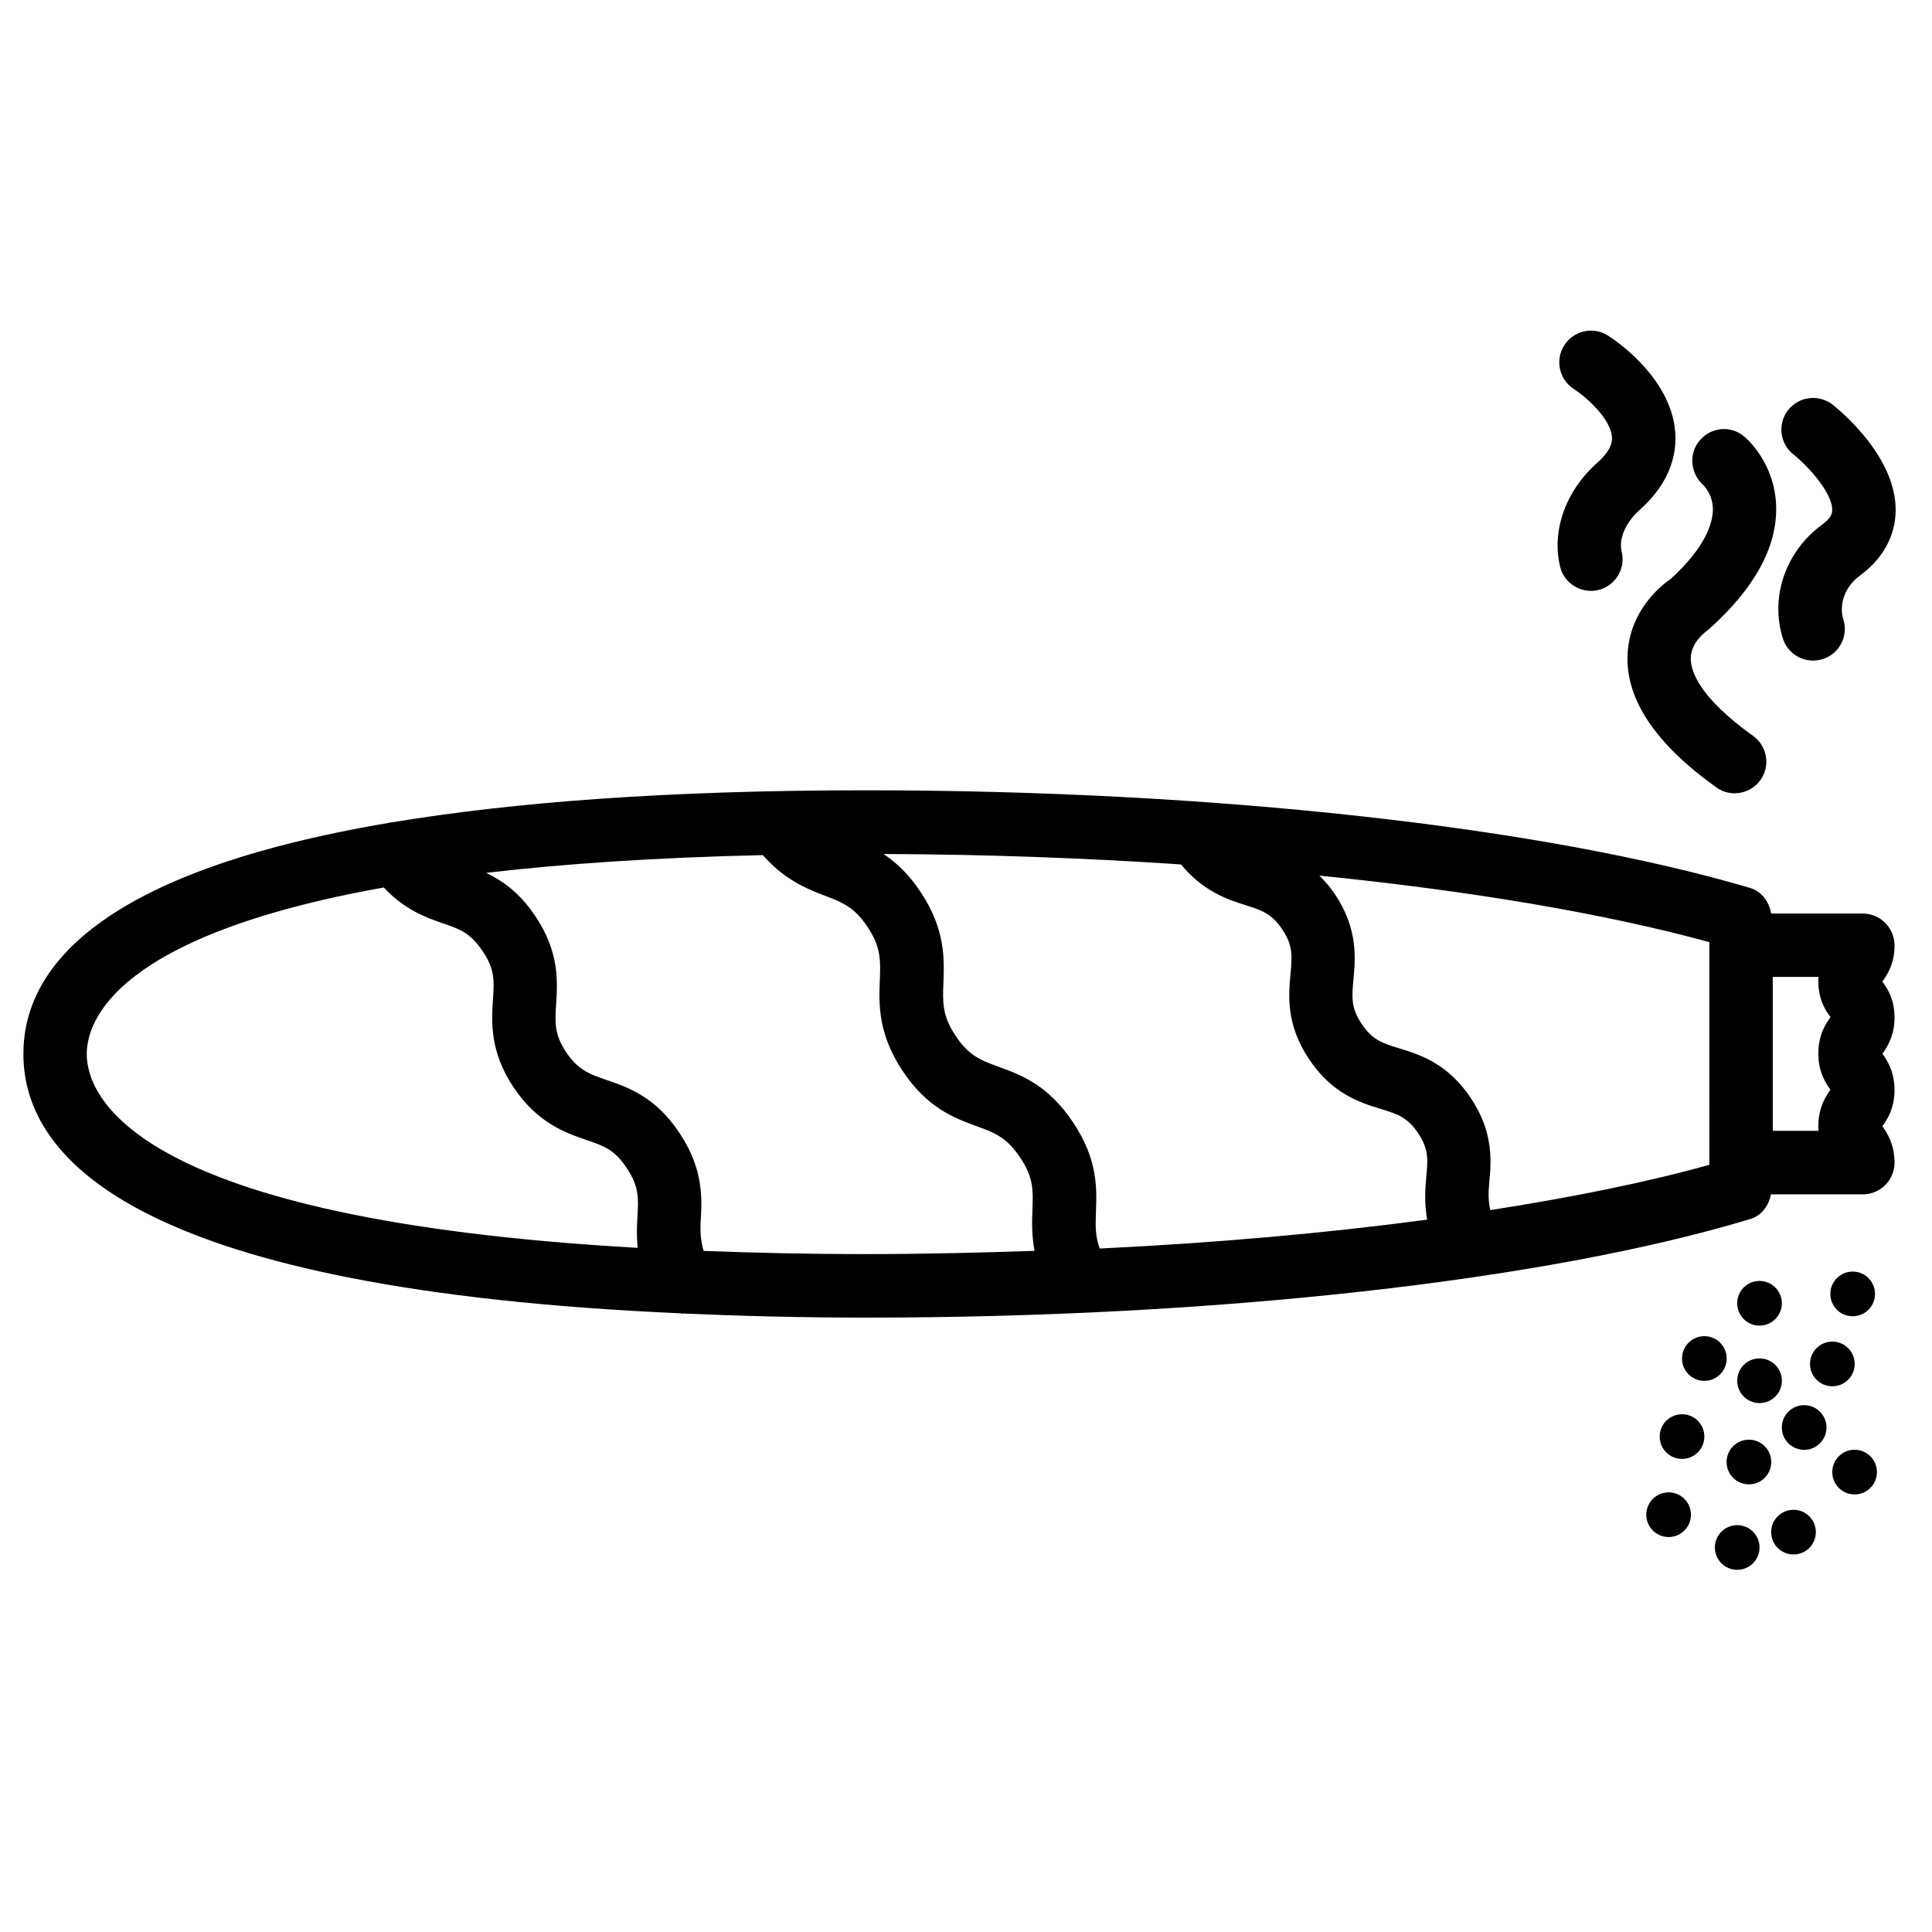
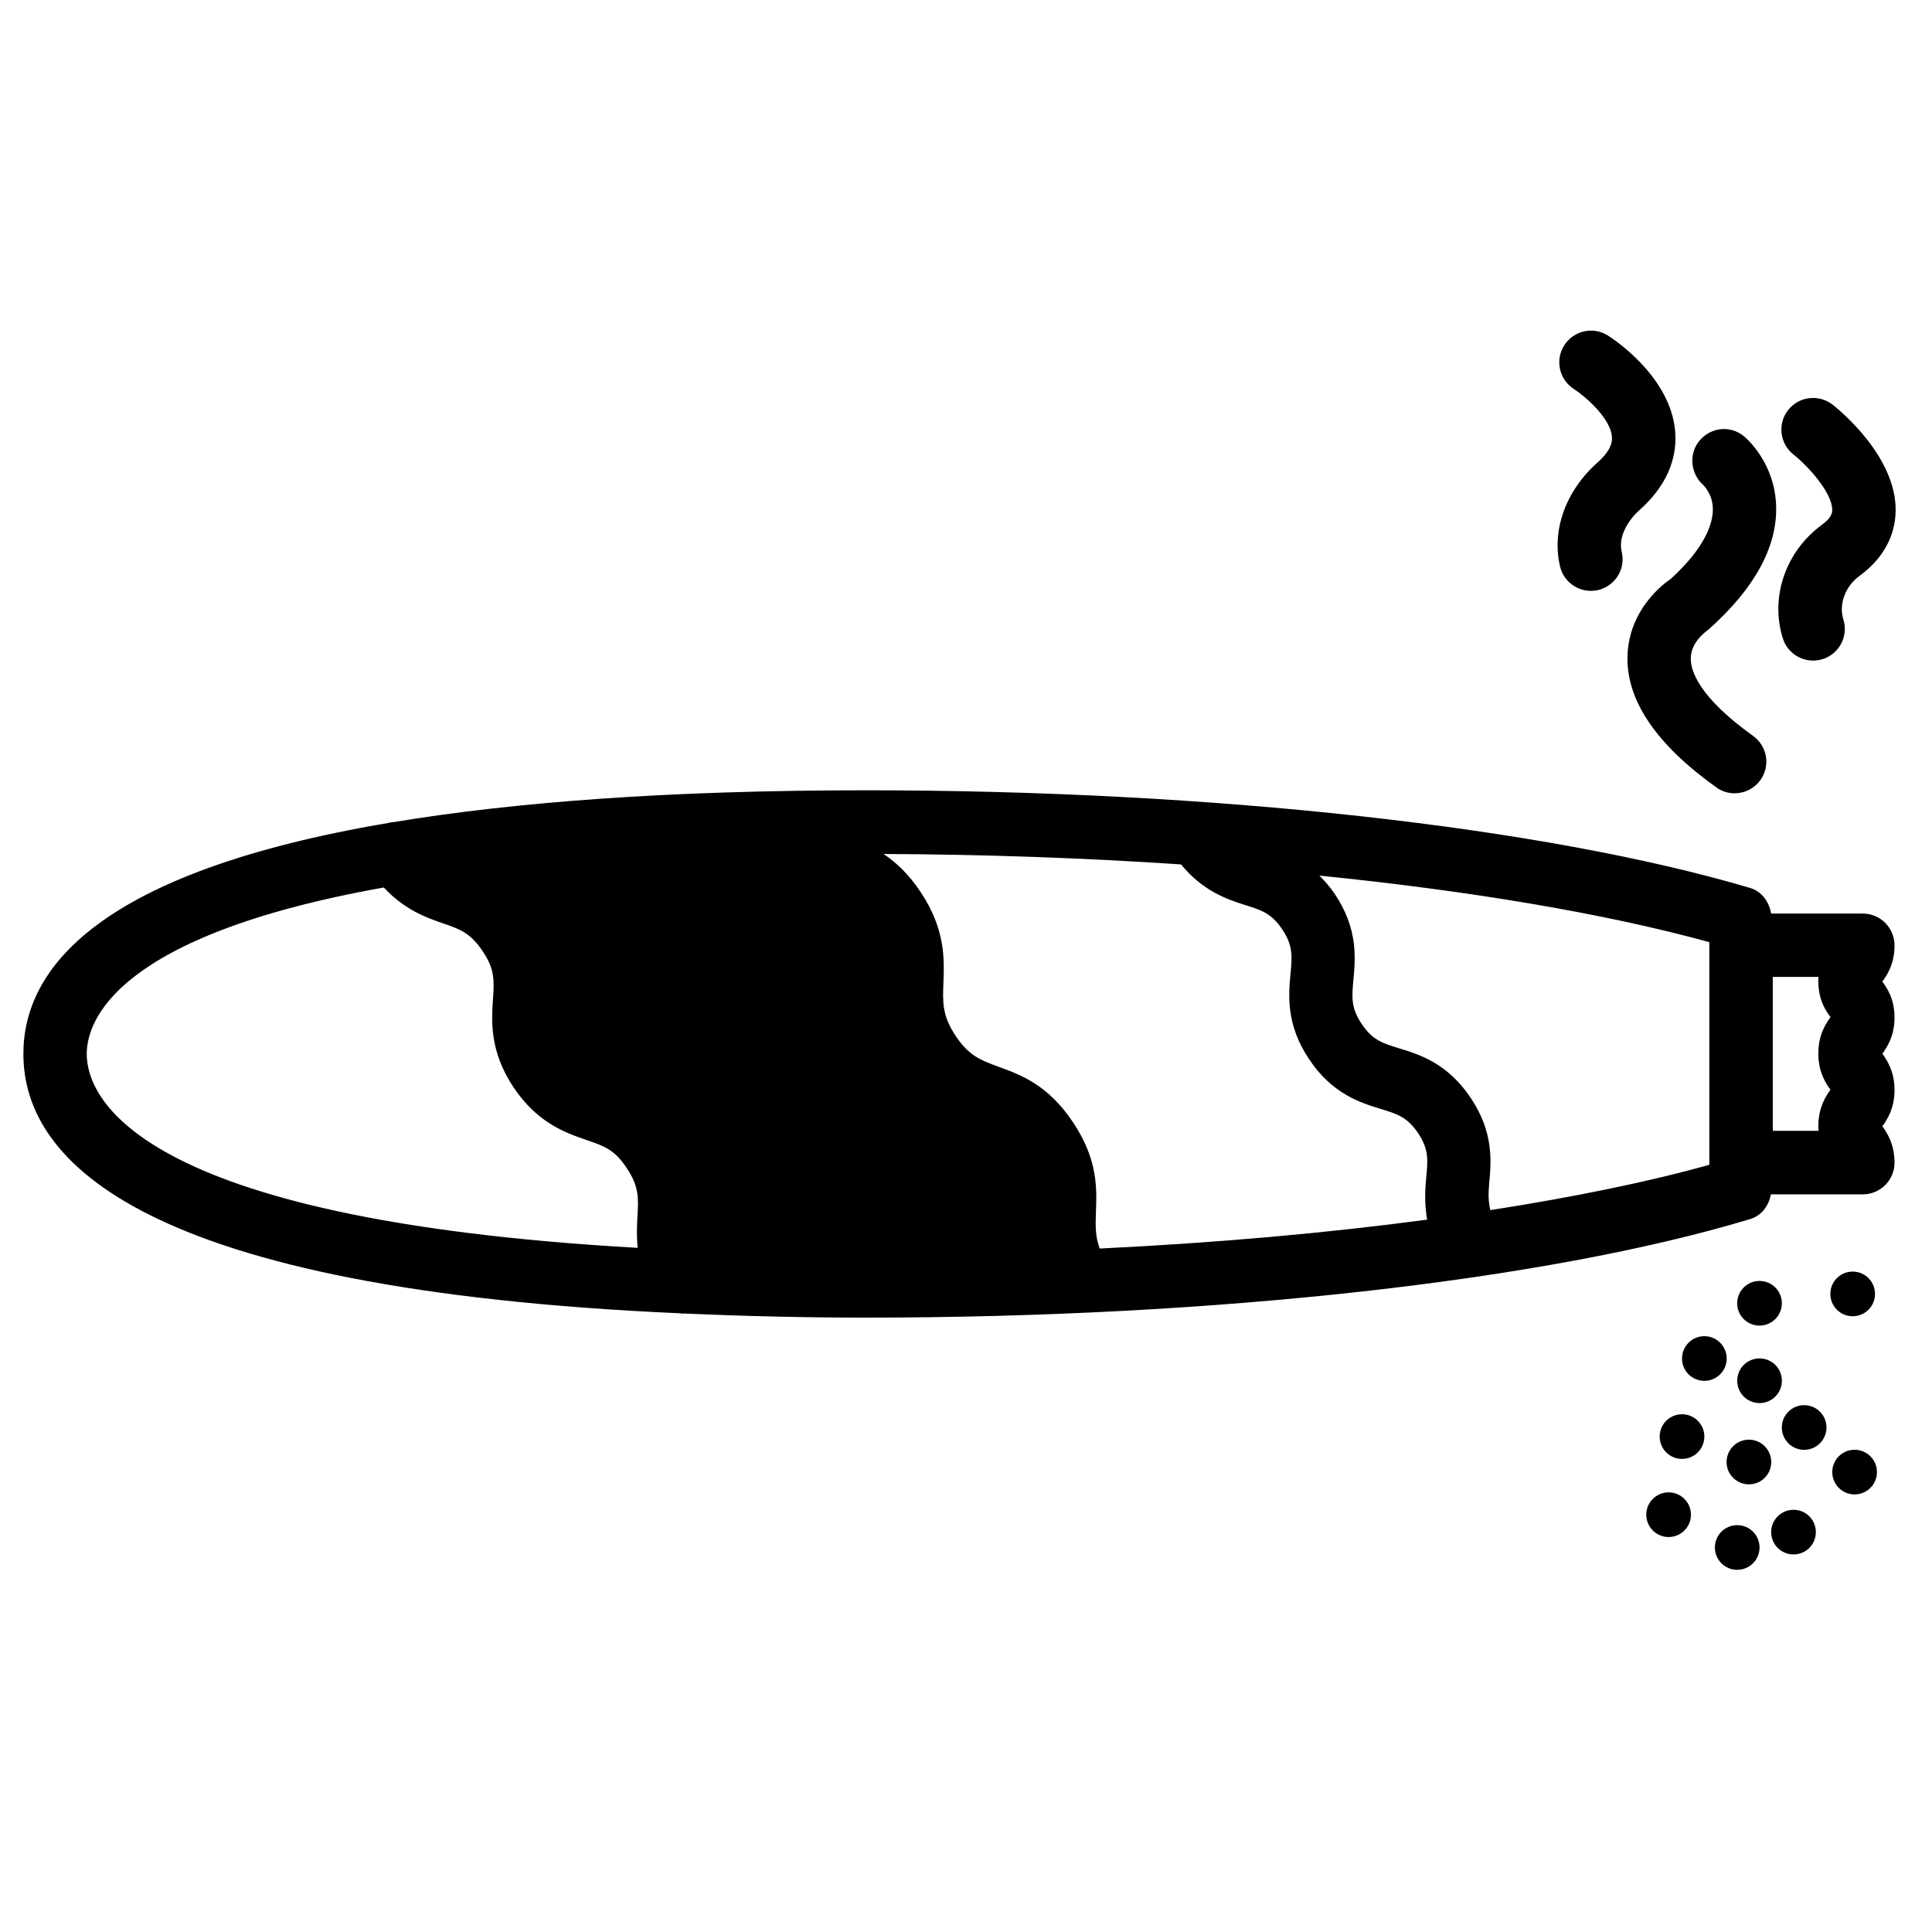
<svg xmlns="http://www.w3.org/2000/svg" fill="#000000" width="800px" height="800px" version="1.1" viewBox="144 144 512 512">
  <g>
-     <path d="m637.65 386.1h-24.289c-0.523-3.129-2.477-5.879-5.606-6.801-54.789-16.184-142.35-25.863-234.25-25.863-52.984 0-93.645 3.211-125.13 8.418-0.523 0.043-1.027 0.105-1.531 0.25-76.914 13.039-96.648 38.629-96.648 61.195 0 28.801 32.012 62.492 174.25 68.75 0.125 0 0.188 0.105 0.316 0.105 0.125 0 0.211-0.062 0.336-0.062 15.008 0.652 30.859 1.09 48.43 1.09 92.492 0 180.09-9.762 234.29-26.113 3.023-0.902 4.914-3.547 5.5-6.551h24.352c4.641 0 8.398-3.777 8.398-8.398 0-5.082-2.121-8.062-3.211-9.656 1.133-1.594 3.211-4.578 3.211-9.613 0-5.059-2.121-8.062-3.211-9.594 1.113-1.594 3.211-4.578 3.211-9.613 0-5.059-2.121-8.02-3.234-9.488 1.133-1.594 3.234-4.555 3.234-9.613-0.004-4.684-3.781-8.441-8.422-8.441zm-163.84-2.309c4.449 1.387 7.16 2.227 10.012 6.527 2.875 4.281 2.602 7.074 2.184 11.734-0.523 5.648-1.258 13.395 4.891 22.609 6.152 9.238 13.562 11.547 18.977 13.203 4.449 1.363 7.137 2.203 9.973 6.488 2.832 4.242 2.562 7.031 2.121 11.652-0.293 3.106-0.523 6.926 0.25 11.211-26.68 3.57-55.965 6.172-86.781 7.66-1.195-3.191-1.133-5.961-1.008-9.613 0.25-6.234 0.547-13.98-6.047-23.805-6.57-9.93-13.855-12.617-19.691-14.738-4.809-1.762-7.957-2.938-11.461-8.25-3.547-5.375-3.422-8.816-3.211-14.043 0.23-6.277 0.547-14.086-6.004-23.973-3.211-4.848-6.57-7.934-9.867-10.141 27.016 0.105 53.488 1.07 78.848 2.769 5.629 6.906 11.988 9.195 16.816 10.707zm-306.82 39.508c0-8.754 7.66-31.402 78.719-44.105 5.352 5.75 11.02 7.914 15.406 9.406 4.68 1.594 7.516 2.562 10.812 7.496 3.234 4.785 3.043 7.809 2.707 12.824-0.379 5.75-0.883 13.645 5.394 23.133 6.402 9.594 13.875 12.156 19.355 14.043 4.68 1.594 7.516 2.562 10.727 7.496 3.297 4.871 3.106 8.062 2.812 12.867-0.148 2.457-0.23 5.227 0.062 8.23-134.22-7.559-146-40.414-146-51.391zm163.48 52.207c-0.734-2.477-0.965-4.871-0.777-8.02 0.336-5.75 0.797-13.645-5.582-23.152-6.297-9.656-13.812-12.238-19.293-14.105-4.578-1.574-7.578-2.602-10.812-7.43-3.129-4.766-2.938-7.766-2.625-12.742 0.379-5.816 0.902-13.77-5.519-23.281-4.199-6.297-8.797-9.426-13.035-11.461 20.34-2.371 44.461-4.051 73.324-4.703 5.606 6.383 11.418 8.859 16.246 10.684 4.809 1.828 7.996 3.023 11.547 8.398 3.547 5.375 3.422 8.836 3.211 14.066-0.23 6.277-0.547 14.086 6.004 23.973 6.551 9.93 13.832 12.594 19.668 14.715 4.809 1.762 7.957 2.938 11.523 8.312 3.59 5.312 3.441 8.691 3.254 13.832-0.125 3.191-0.211 6.824 0.566 10.895-14.695 0.504-29.559 0.859-44.672 0.859-15.613 0-29.656-0.336-43.027-0.84zm266.52-22.82c-16.605 4.641-36.379 8.629-58.043 12.008-0.504-2.164-0.566-4.344-0.293-7.117 0.523-5.648 1.281-13.352-4.848-22.547-6.152-9.238-13.562-11.547-18.977-13.203-4.449-1.363-7.137-2.203-9.973-6.488-2.875-4.281-2.602-7.094-2.184-11.754 0.523-5.648 1.258-13.395-4.914-22.629-1.324-1.973-2.707-3.504-4.113-4.914 39.926 4.031 75.594 10.012 103.34 17.633zm32.098-19.898c-1.133 1.617-3.211 4.598-3.211 9.656 0 0.441 0.02 0.84 0.062 1.238h-12.133v-40.789h12.113c-0.02 0.379-0.043 0.754-0.043 1.156 0 5.059 2.121 8.039 3.234 9.488-1.133 1.594-3.234 4.578-3.234 9.656 0 5.059 2.098 8.039 3.211 9.594z" />
+     <path d="m637.65 386.1h-24.289c-0.523-3.129-2.477-5.879-5.606-6.801-54.789-16.184-142.35-25.863-234.25-25.863-52.984 0-93.645 3.211-125.13 8.418-0.523 0.043-1.027 0.105-1.531 0.25-76.914 13.039-96.648 38.629-96.648 61.195 0 28.801 32.012 62.492 174.25 68.75 0.125 0 0.188 0.105 0.316 0.105 0.125 0 0.211-0.062 0.336-0.062 15.008 0.652 30.859 1.09 48.43 1.09 92.492 0 180.09-9.762 234.29-26.113 3.023-0.902 4.914-3.547 5.5-6.551h24.352c4.641 0 8.398-3.777 8.398-8.398 0-5.082-2.121-8.062-3.211-9.656 1.133-1.594 3.211-4.578 3.211-9.613 0-5.059-2.121-8.062-3.211-9.594 1.113-1.594 3.211-4.578 3.211-9.613 0-5.059-2.121-8.02-3.234-9.488 1.133-1.594 3.234-4.555 3.234-9.613-0.004-4.684-3.781-8.441-8.422-8.441zm-163.84-2.309c4.449 1.387 7.16 2.227 10.012 6.527 2.875 4.281 2.602 7.074 2.184 11.734-0.523 5.648-1.258 13.395 4.891 22.609 6.152 9.238 13.562 11.547 18.977 13.203 4.449 1.363 7.137 2.203 9.973 6.488 2.832 4.242 2.562 7.031 2.121 11.652-0.293 3.106-0.523 6.926 0.25 11.211-26.68 3.57-55.965 6.172-86.781 7.66-1.195-3.191-1.133-5.961-1.008-9.613 0.25-6.234 0.547-13.98-6.047-23.805-6.57-9.93-13.855-12.617-19.691-14.738-4.809-1.762-7.957-2.938-11.461-8.25-3.547-5.375-3.422-8.816-3.211-14.043 0.23-6.277 0.547-14.086-6.004-23.973-3.211-4.848-6.57-7.934-9.867-10.141 27.016 0.105 53.488 1.07 78.848 2.769 5.629 6.906 11.988 9.195 16.816 10.707zm-306.82 39.508c0-8.754 7.66-31.402 78.719-44.105 5.352 5.75 11.02 7.914 15.406 9.406 4.68 1.594 7.516 2.562 10.812 7.496 3.234 4.785 3.043 7.809 2.707 12.824-0.379 5.75-0.883 13.645 5.394 23.133 6.402 9.594 13.875 12.156 19.355 14.043 4.68 1.594 7.516 2.562 10.727 7.496 3.297 4.871 3.106 8.062 2.812 12.867-0.148 2.457-0.23 5.227 0.062 8.23-134.22-7.559-146-40.414-146-51.391zm163.48 52.207zm266.52-22.82c-16.605 4.641-36.379 8.629-58.043 12.008-0.504-2.164-0.566-4.344-0.293-7.117 0.523-5.648 1.281-13.352-4.848-22.547-6.152-9.238-13.562-11.547-18.977-13.203-4.449-1.363-7.137-2.203-9.973-6.488-2.875-4.281-2.602-7.094-2.184-11.754 0.523-5.648 1.258-13.395-4.914-22.629-1.324-1.973-2.707-3.504-4.113-4.914 39.926 4.031 75.594 10.012 103.34 17.633zm32.098-19.898c-1.133 1.617-3.211 4.598-3.211 9.656 0 0.441 0.02 0.84 0.062 1.238h-12.133v-40.789h12.113c-0.02 0.379-0.043 0.754-0.043 1.156 0 5.059 2.121 8.039 3.234 9.488-1.133 1.594-3.234 4.578-3.234 9.656 0 5.059 2.098 8.039 3.211 9.594z" />
    <path d="m616.21 489.38c0 3.269-2.648 5.918-5.918 5.918s-5.918-2.648-5.918-5.918c0-3.269 2.648-5.918 5.918-5.918s5.918 2.648 5.918 5.918" />
    <path d="m601.59 504.02c0-3.273-2.644-5.918-5.918-5.918-3.273 0-5.918 2.644-5.918 5.918s2.644 5.918 5.918 5.918c3.273 0 5.918-2.644 5.918-5.918z" />
-     <path d="m635.51 505.46c0 3.269-2.648 5.922-5.918 5.922-3.269 0-5.922-2.652-5.922-5.922 0-3.269 2.652-5.918 5.922-5.918 3.269 0 5.918 2.648 5.918 5.918" />
    <path d="m610.3 515.83c3.273 0 5.918-2.644 5.918-5.918 0-3.273-2.644-5.918-5.918-5.918s-5.918 2.644-5.918 5.918c0 3.273 2.644 5.918 5.918 5.918z" />
    <path d="m628.04 522.3c0 3.269-2.648 5.922-5.918 5.922-3.269 0-5.922-2.652-5.922-5.922s2.652-5.918 5.922-5.918c3.269 0 5.918 2.648 5.918 5.918" />
    <path d="m607.48 525.53c-3.273 0-5.918 2.644-5.918 5.918 0 3.273 2.644 5.918 5.918 5.918s5.918-2.644 5.918-5.918c0-3.273-2.644-5.918-5.918-5.918z" />
    <path d="m589.75 518.79c-3.273 0-5.918 2.644-5.918 5.918 0 3.273 2.644 5.918 5.918 5.918 3.273 0 5.918-2.644 5.918-5.918 0-3.273-2.644-5.918-5.918-5.918z" />
    <path d="m634.98 492.82c3.273 0 5.918-2.644 5.918-5.918s-2.644-5.918-5.918-5.918-5.918 2.644-5.918 5.918c-0.004 3.273 2.641 5.918 5.918 5.918z" />
    <path d="m619.3 544.11c-3.273 0-5.918 2.644-5.918 5.918 0 3.273 2.644 5.918 5.918 5.918 3.273 0 5.918-2.644 5.918-5.918 0.004-3.273-2.641-5.918-5.918-5.918z" />
    <path d="m604.38 548.18c-3.273 0-5.918 2.644-5.918 5.918 0 3.273 2.644 5.918 5.918 5.918 3.273 0 5.918-2.644 5.918-5.918 0-3.269-2.644-5.918-5.918-5.918z" />
    <path d="m635.49 528.2c-3.273 0-5.918 2.644-5.918 5.918 0 3.273 2.644 5.918 5.918 5.918 3.273 0 5.918-2.644 5.918-5.918 0-3.269-2.644-5.918-5.918-5.918z" />
    <path d="m592.12 545.41c0 3.269-2.648 5.922-5.918 5.922s-5.922-2.652-5.922-5.922c0-3.269 2.652-5.918 5.922-5.918s5.918 2.648 5.918 5.918" />
    <path d="m557.44 294.16c0.922 3.84 4.367 6.422 8.164 6.422 0.629 0 1.301-0.062 1.973-0.23 4.512-1.09 7.285-5.625 6.191-10.117-1.008-4.199 1.93-8.605 4.766-11.105 8.543-7.598 9.844-15.473 9.406-20.738-1.176-14.484-16.121-24.395-17.82-25.465-3.906-2.5-9.07-1.324-11.566 2.562-2.5 3.906-1.363 9.09 2.519 11.586 3.129 2.035 9.742 7.789 10.098 12.68 0.062 0.797 0.273 3.191-3.82 6.824-8.418 7.449-12.219 18.031-9.91 27.582z" />
    <path d="m597.93 279.04c-0.02 3.801-2.164 10.203-11.23 18.43-1.156 0.754-11.148 7.703-11.398 20.594-0.25 11.629 7.684 23.281 23.531 34.594 1.469 1.07 3.168 1.574 4.871 1.574 2.602 0 5.184-1.219 6.824-3.504 2.707-3.777 1.828-9.004-1.953-11.715-14.402-10.309-16.52-17.254-16.5-20.488 0-4.281 3.777-6.992 4.809-7.789 12.027-10.746 18.012-21.621 17.82-32.328-0.23-11.609-7.746-18.137-8.586-18.828-3.57-2.898-8.605-2.371-11.609 1.051-3 3.441-2.602 8.711 0.754 11.797 0.129 0.105 2.688 2.5 2.668 6.613z" />
    <path d="m616.47 313.18c1.133 3.59 4.449 5.879 8.02 5.879 0.84 0 1.68-0.125 2.519-0.379 4.43-1.387 6.887-6.109 5.5-10.516-1.262-4.055 0.504-8.777 4.281-11.547 7.766-5.688 9.488-12.469 9.574-17.152 0.273-14.441-14.945-26.848-16.688-28.215-3.633-2.832-8.922-2.246-11.797 1.406-2.875 3.633-2.227 8.922 1.406 11.797 3.633 2.856 10.348 10.098 10.266 14.715 0 0.586-0.02 1.93-2.688 3.883-9.641 7.039-13.836 19.148-10.395 30.129z" />
  </g>
</svg>